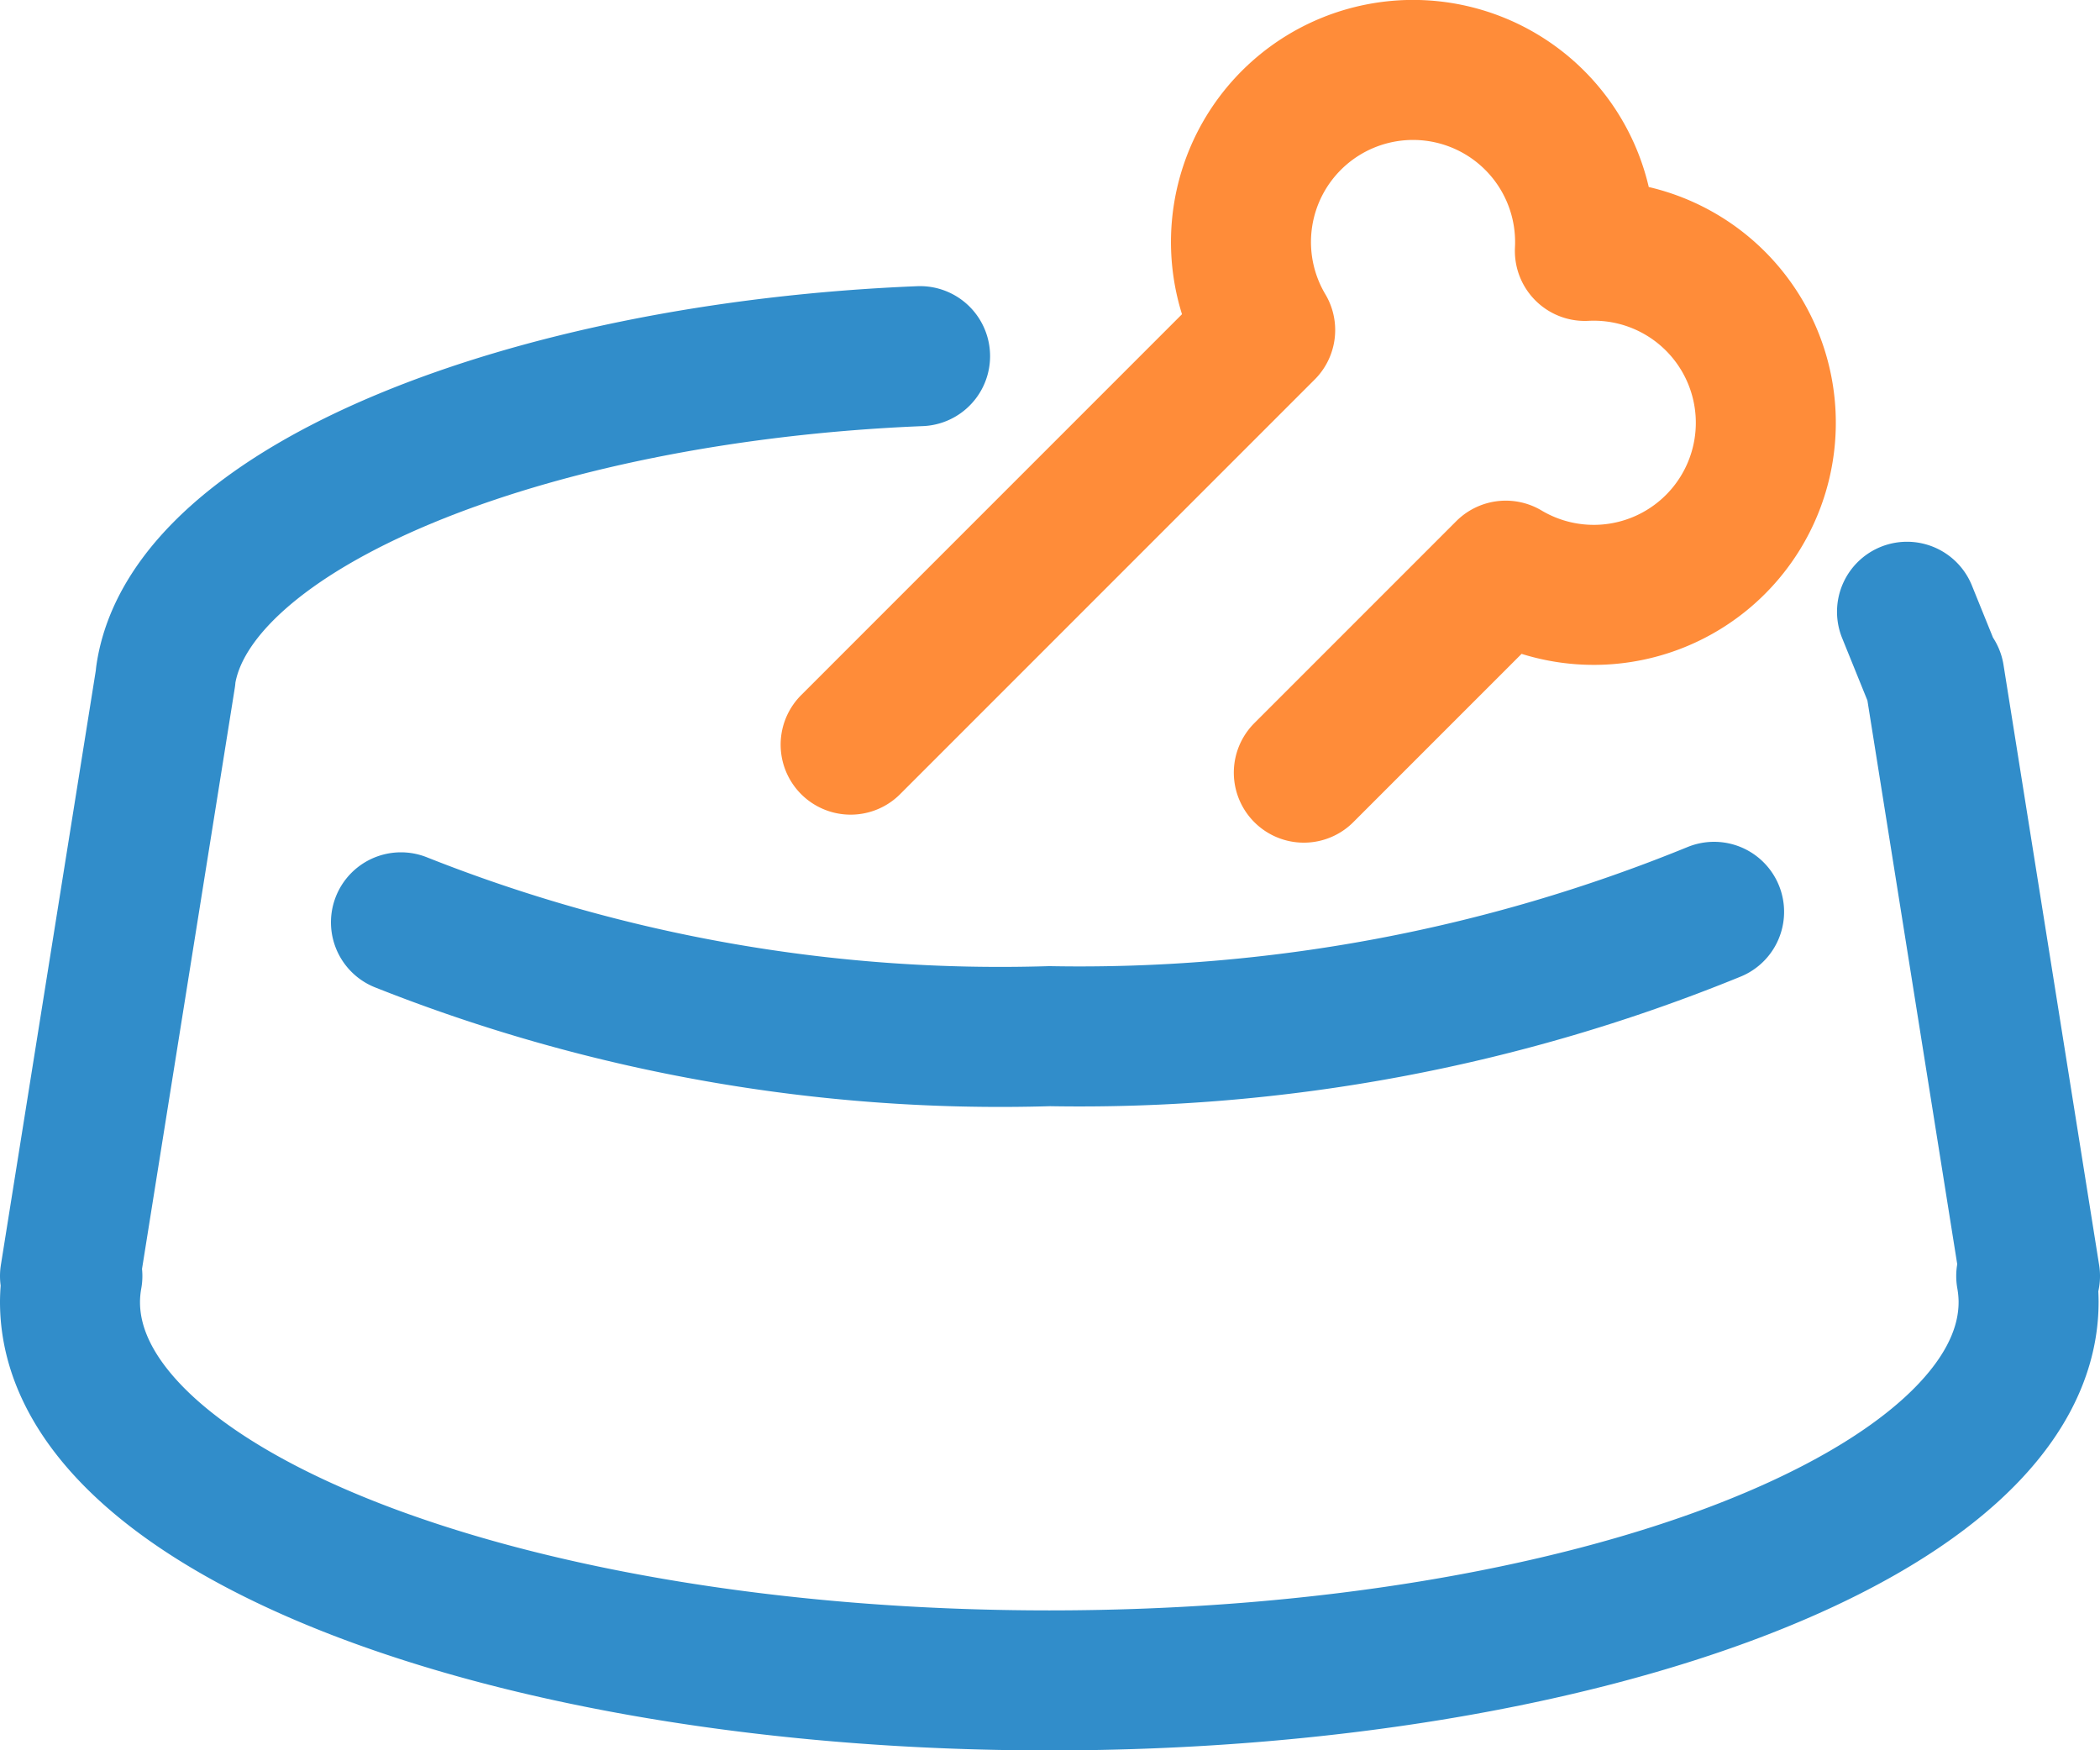
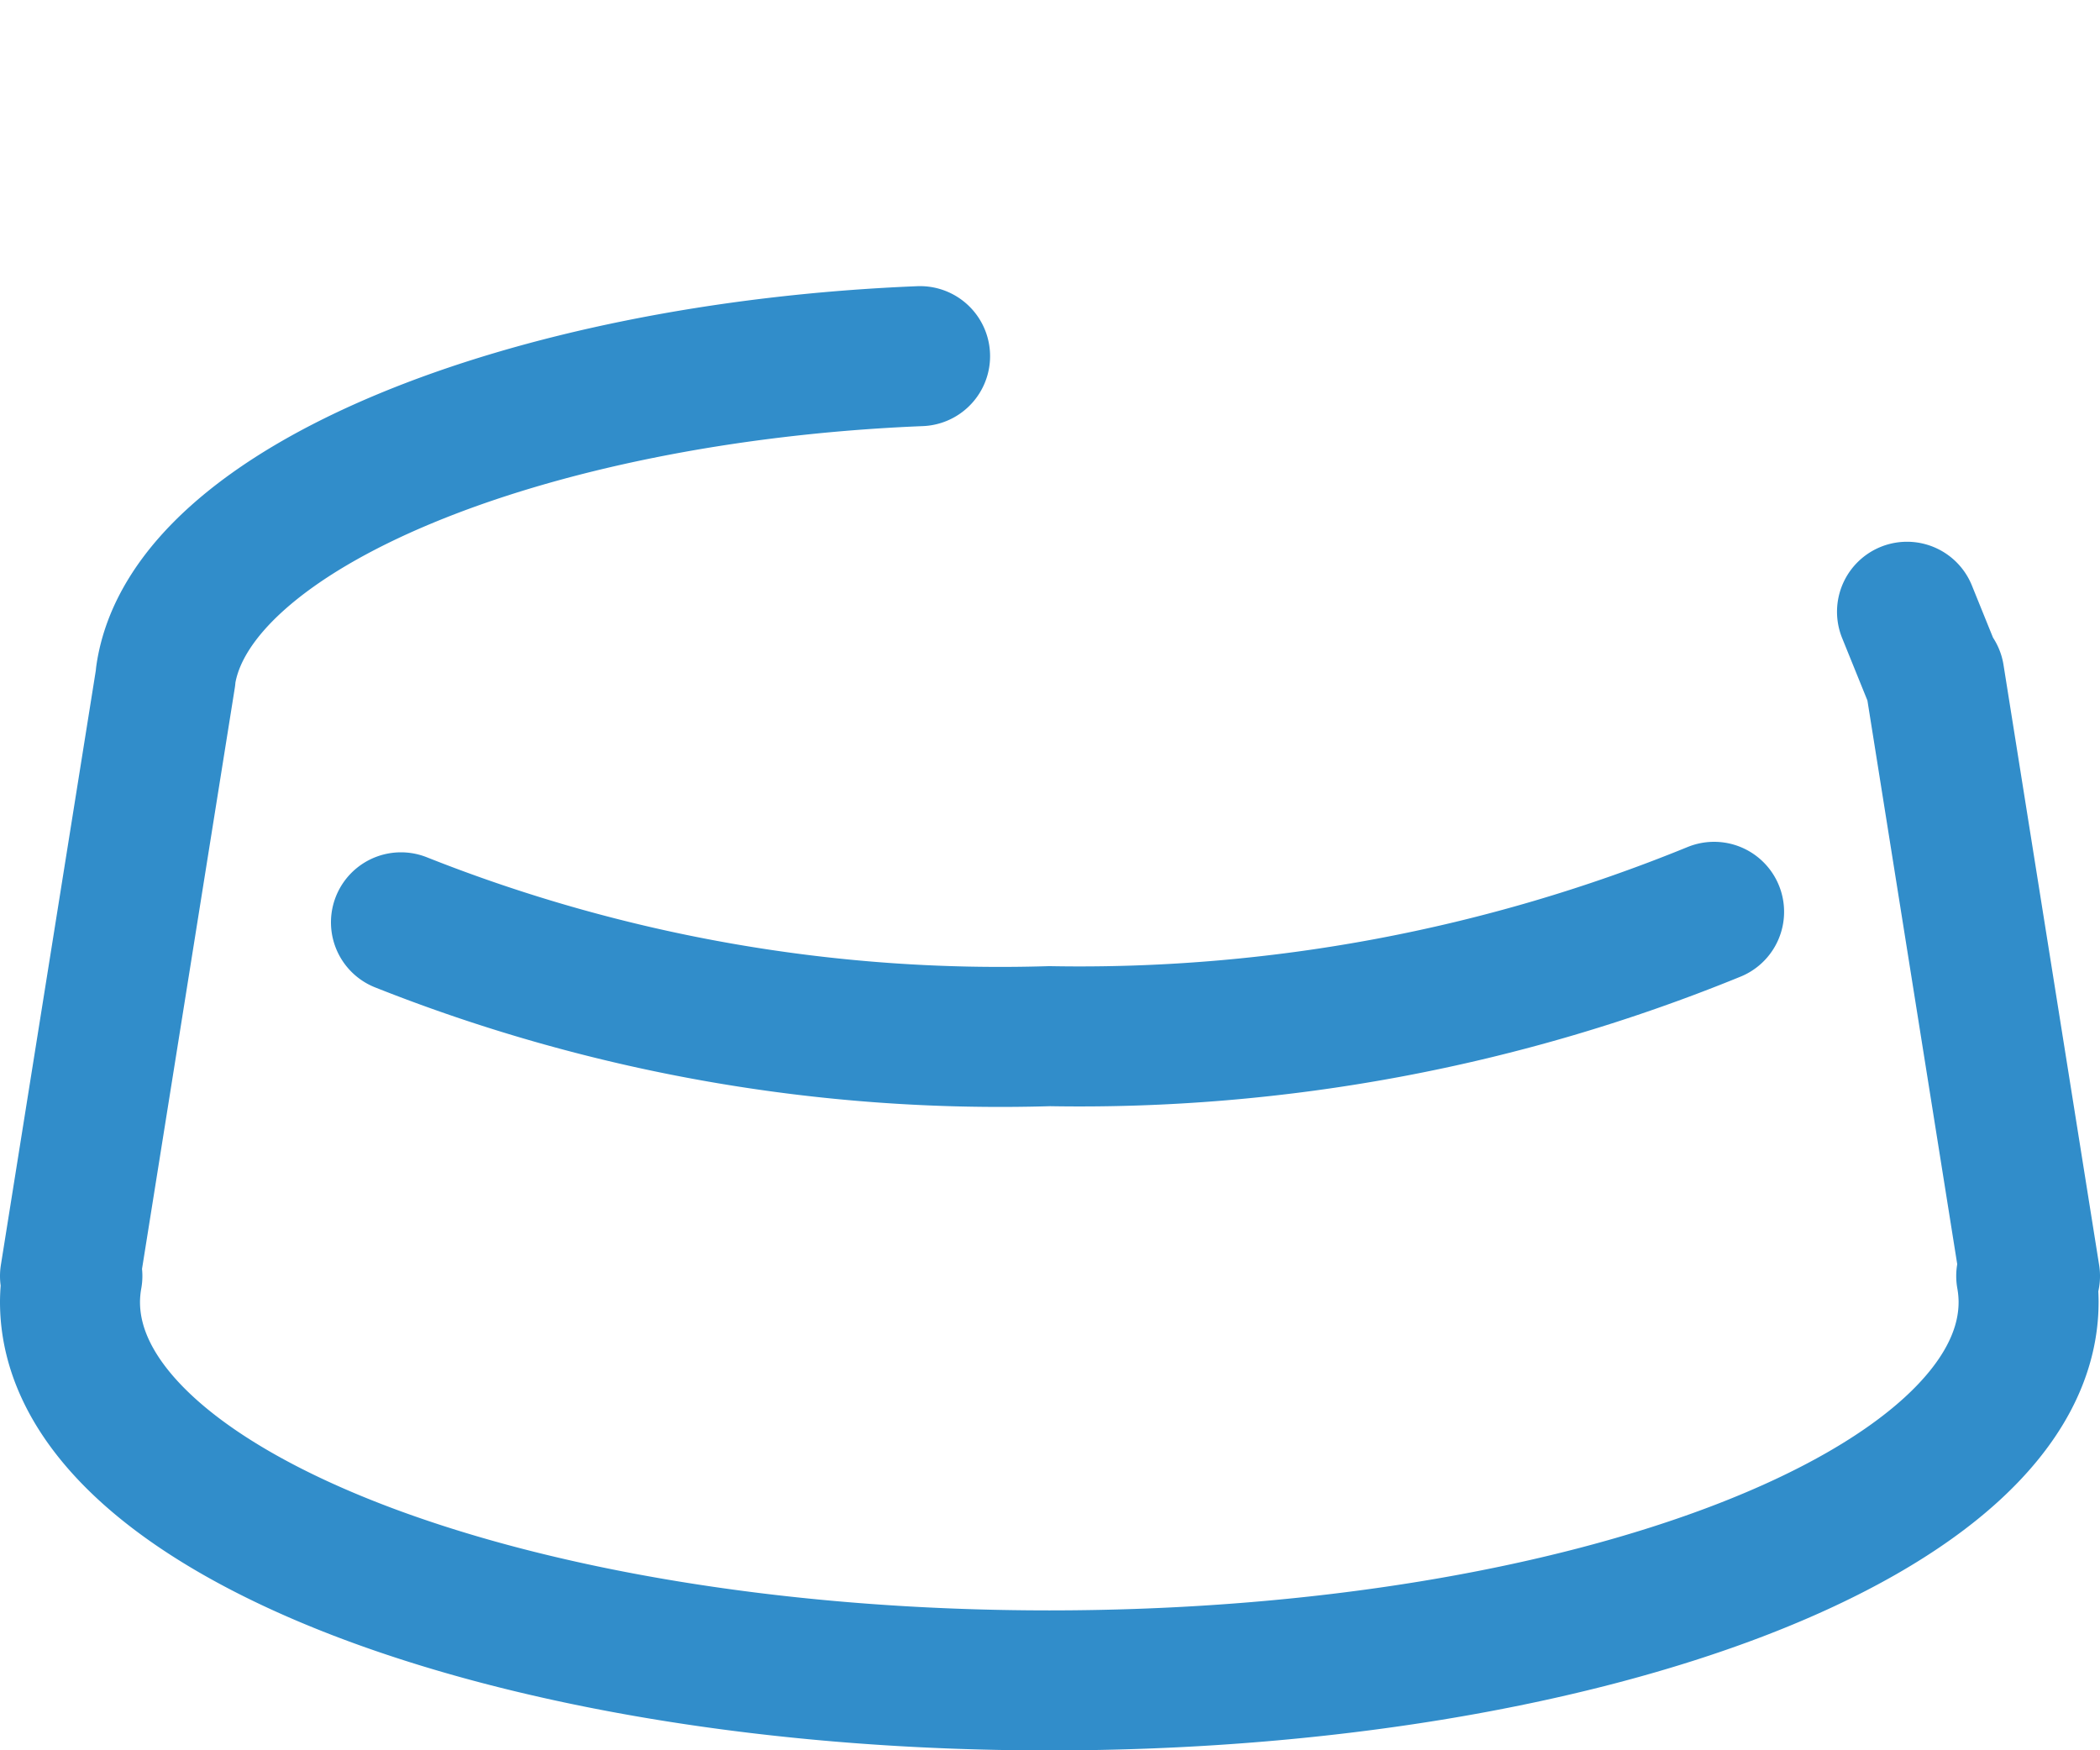
<svg xmlns="http://www.w3.org/2000/svg" width="30" height="25" viewBox="0 0 30 25">
  <g id="Group_153" data-name="Group 153" transform="translate(0.358 1.36)">
    <g id="Group_154" data-name="Group 154" transform="translate(0.642 0.64)">
      <path id="Path_468" data-name="Path 468" d="M39.144,214.661c-5.618.228-10.437,2.166-10.778,4.565h0c0,.007,0,.014,0,.021L27,227.8h.034a2.144,2.144,0,0,0-.034.371c0,2.985,6.264,5.405,13.99,5.405s13.99-2.42,13.99-5.405a2.143,2.143,0,0,0-.034-.371H55l-1.366-8.572h-.02l-.371-.916" transform="translate(-27 -211.574)" fill="none" stroke="#318dca" stroke-linecap="round" stroke-linejoin="round" stroke-width="2" />
      <path id="Path_469" data-name="Path 469" d="M214.749,669.29a23.2,23.2,0,0,0,9.267,1.626,23.953,23.953,0,0,0,9.492-1.776" transform="translate(-210.021 -658.116)" fill="none" stroke="#318dca" stroke-linecap="round" stroke-linejoin="round" stroke-width="2" />
-       <path id="Path_470" data-name="Path 470" d="M613.056,37.034l.537-.537,2.348-2.348a2.458,2.458,0,1,0,1.13-4.567,2.458,2.458,0,1,0-4.567,1.13l-5.322,5.322-.6.6" transform="translate(-595.43 -27.998)" fill="none" stroke="#ff8c39" stroke-linecap="round" stroke-linejoin="round" stroke-width="2" />
    </g>
  </g>
</svg>